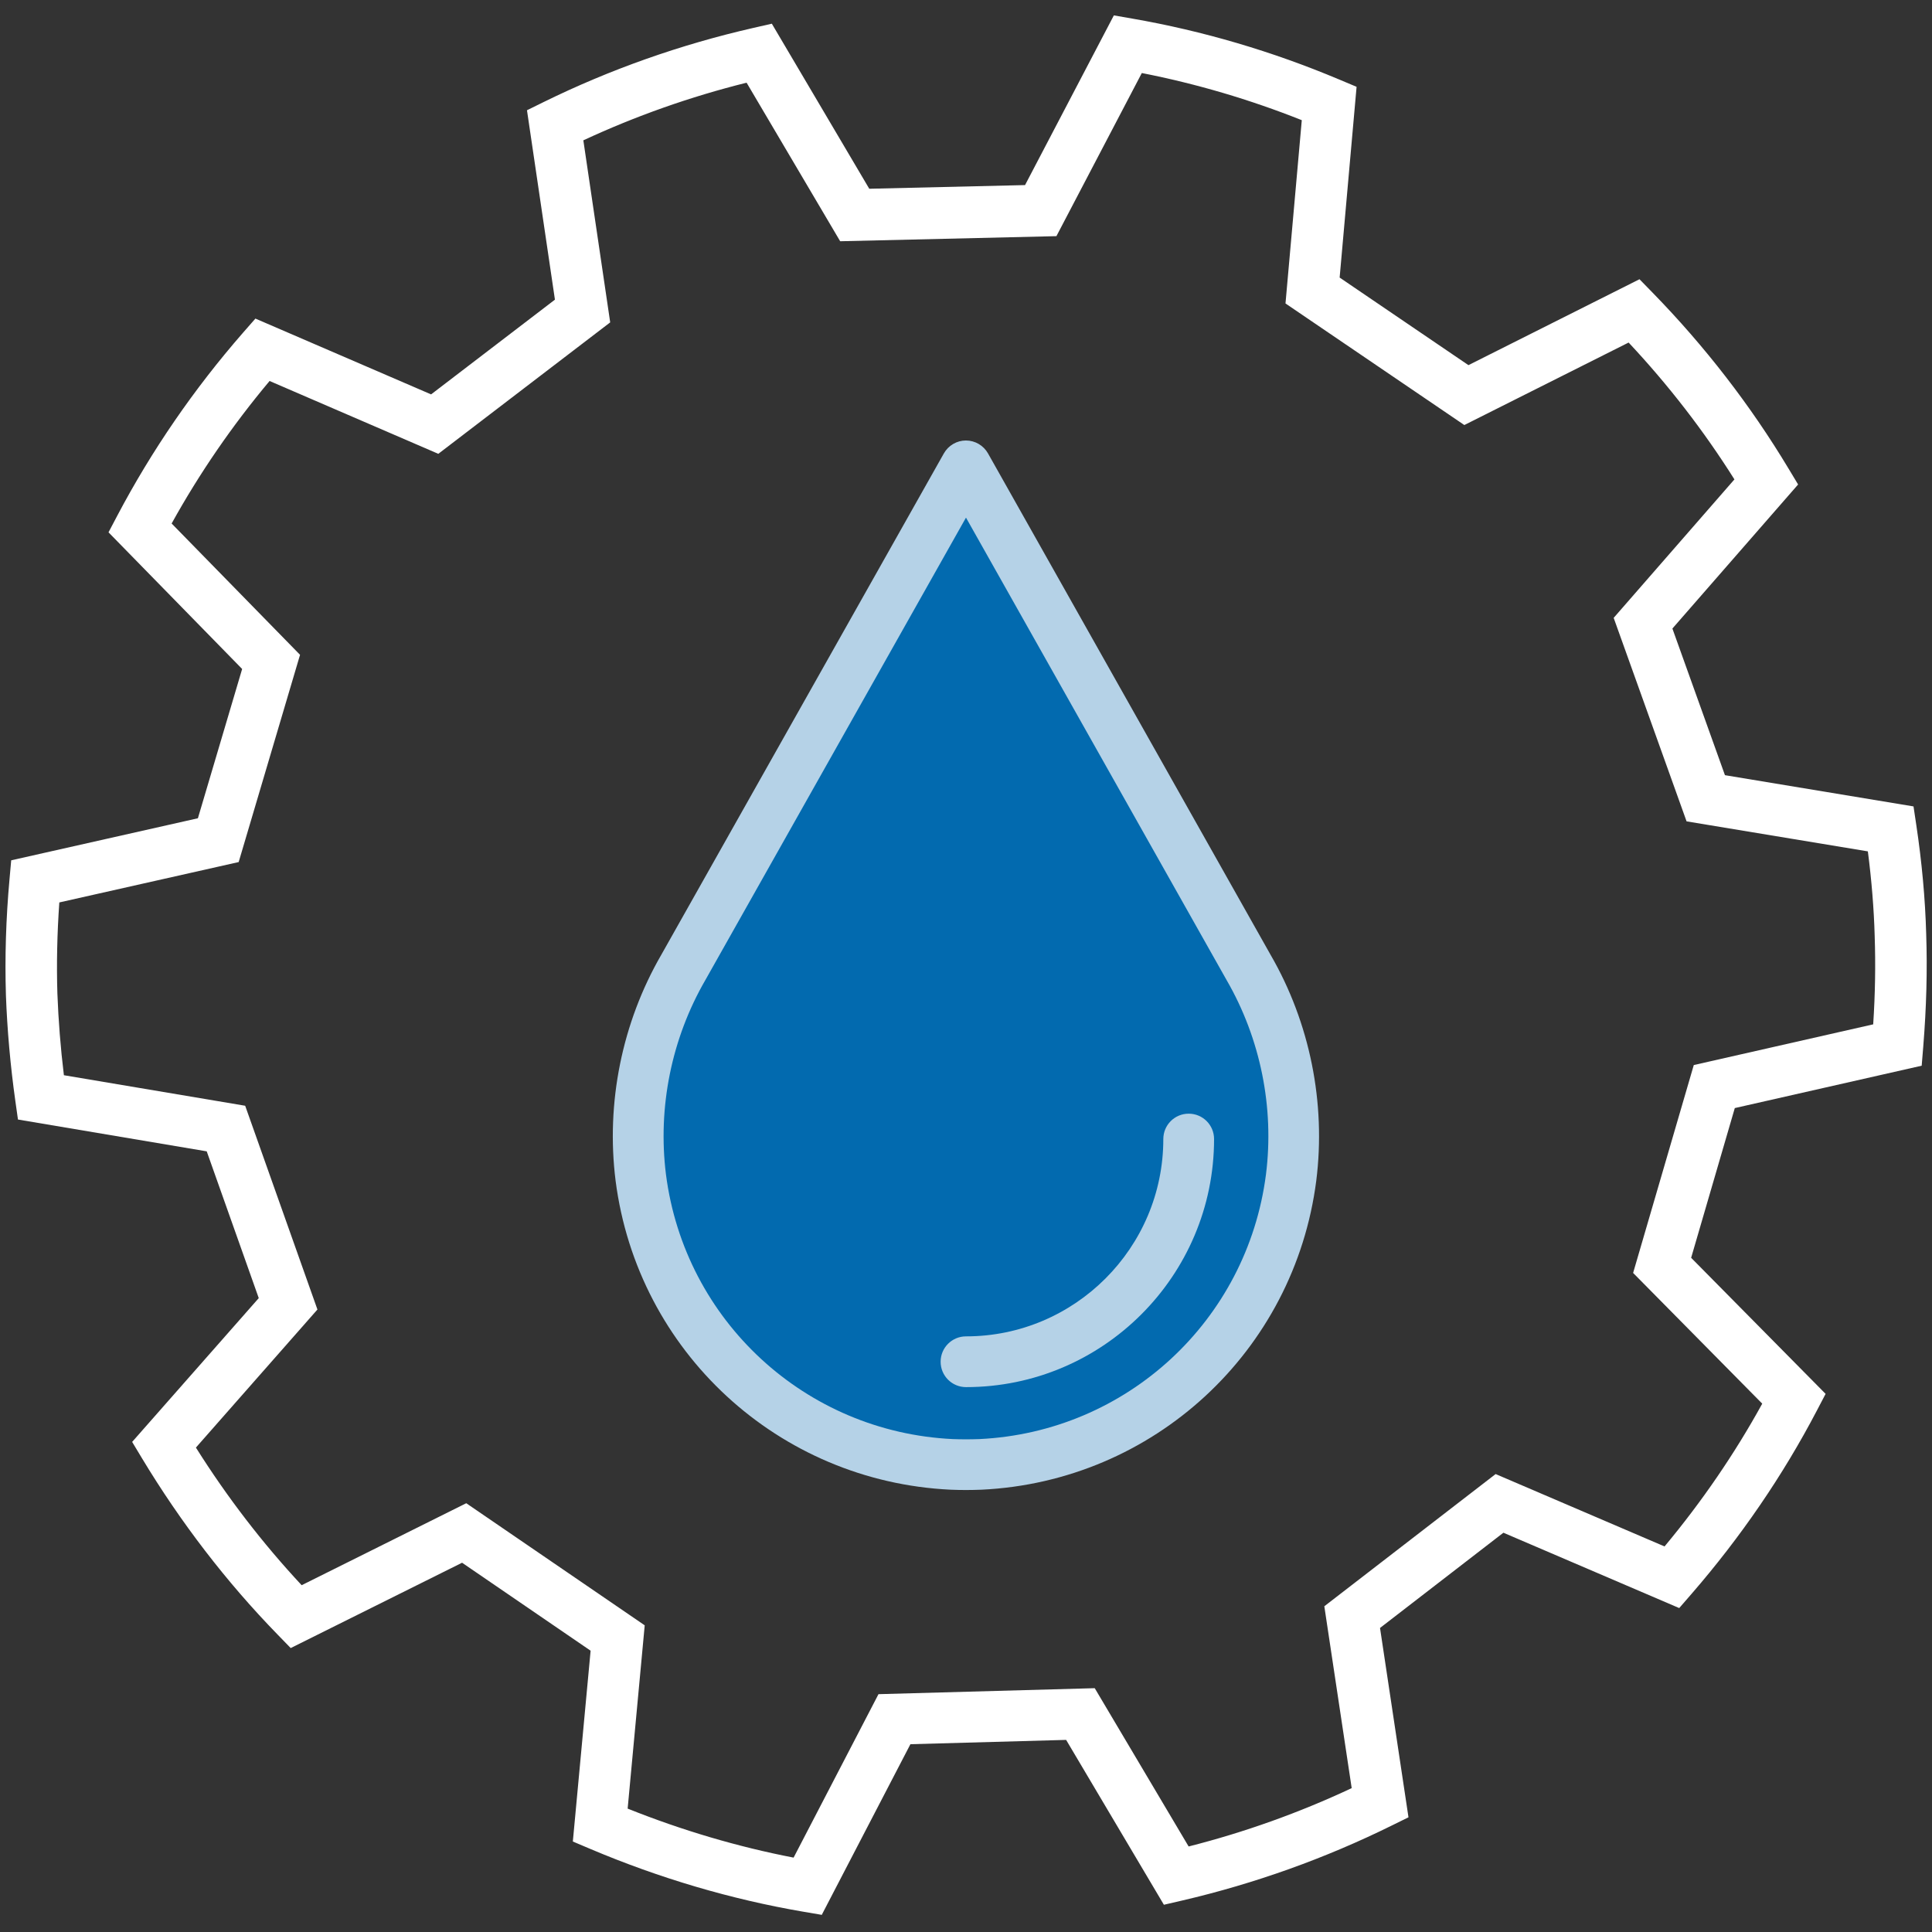
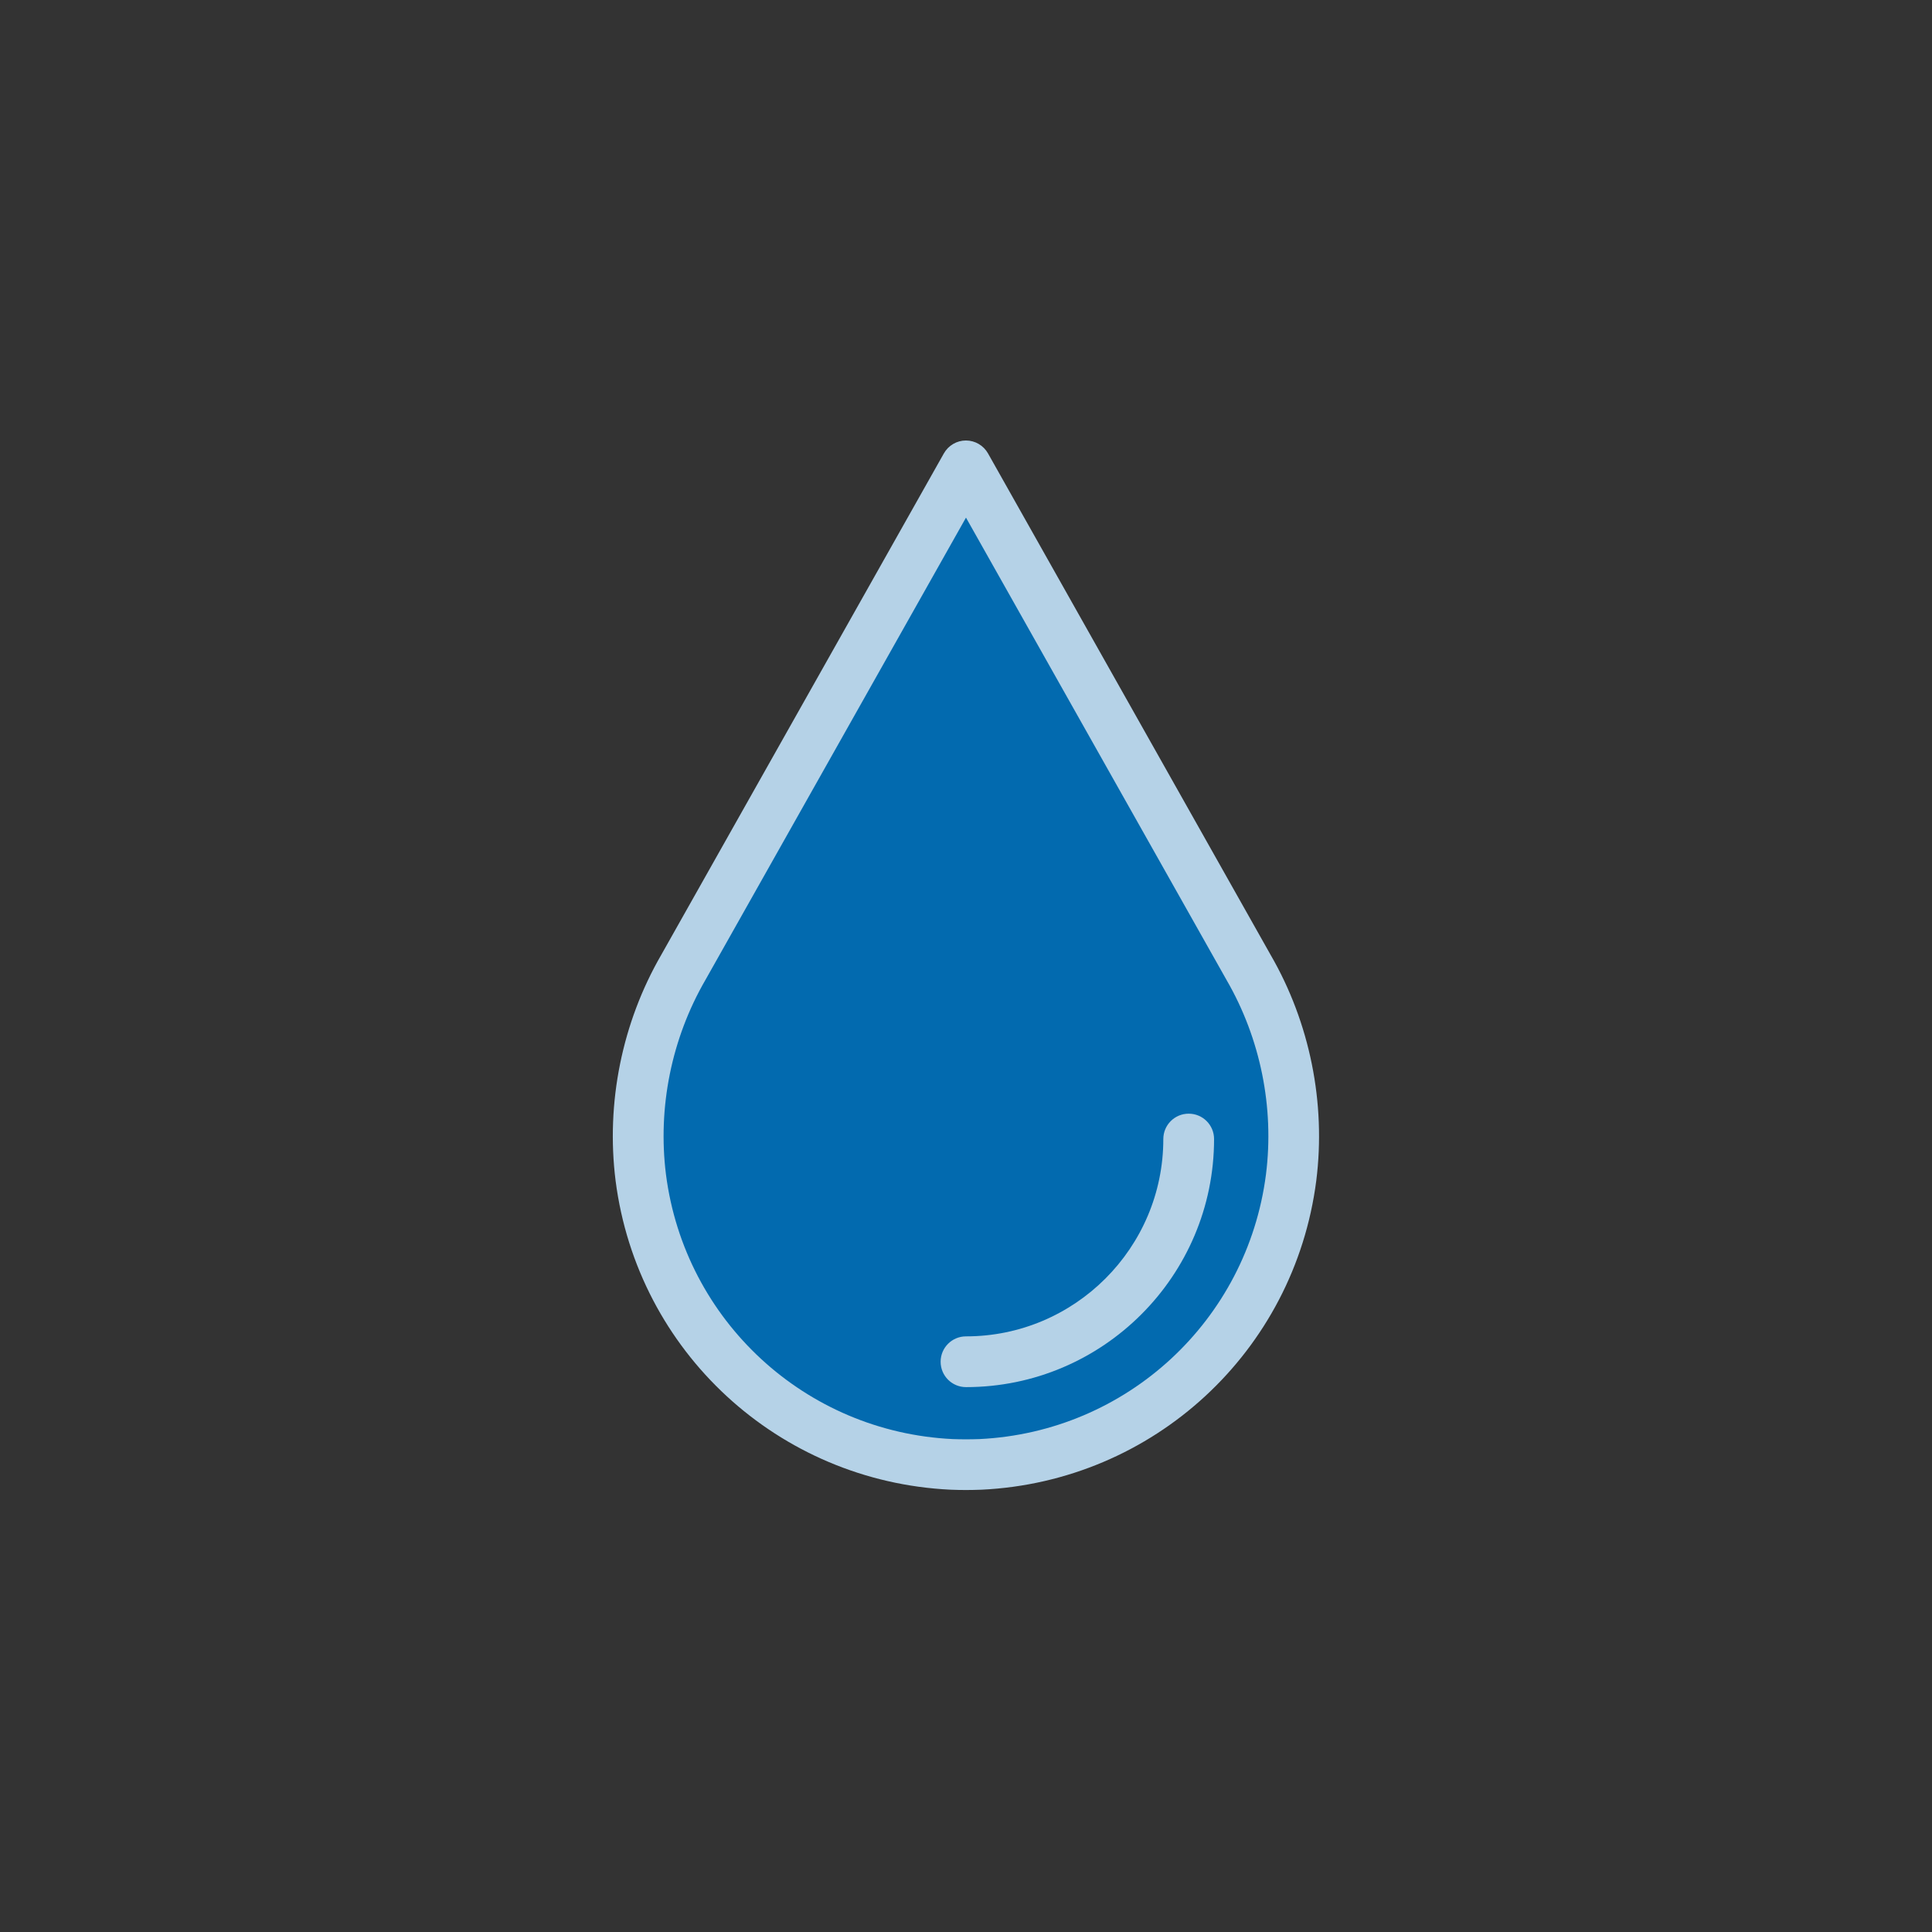
<svg xmlns="http://www.w3.org/2000/svg" id="Ebene_1" data-name="Ebene 1" viewBox="0 0 300 300">
  <rect x="0" y="0" width="300" height="300" fill="#333333" stroke="none" />
  <defs>
    <style>
      .cls-1 {
        fill: #b5d2e7;
      }

      .cls-2 {
        fill: #026aaf;
      }

      .cls-3 {
        fill: #fff;
      }
    </style>
  </defs>
-   <path class="cls-3" d="M127.62,297.34l-2.88-.49c-11.17-1.91-22.31-5.19-33.1-9.76l-2.69-1.14,2.76-29.63-19.96-13.66-26.61,13.25-2.03-2.09c-7.94-8.15-15.03-17.38-21.08-27.41l-1.51-2.51,19.66-22.33-8.08-22.79-29.31-4.94-.41-2.9c-.77-5.48-1.26-11-1.46-16.41v-.03c-.18-5.79,0-11.85.56-18.01l.26-2.9,28.99-6.53,6.87-23.18-20.75-21.22,1.36-2.58c5.34-10.13,11.91-19.69,19.53-28.42l1.92-2.19,27.28,11.77,19.23-14.71-4.34-29.41,2.62-1.29c10.28-5.05,21.23-8.92,32.55-11.5l2.85-.65,15.13,25.63,24.19-.57,13.79-26.35,2.87.5c10.93,1.9,21.74,5.08,32.13,9.46l2.69,1.13-2.63,29.62,20,13.6,26.56-13.34,2.04,2.09c8.1,8.3,15.2,17.48,21.09,27.29l1.5,2.49-19.52,22.37,8.16,22.77,29.28,4.85.43,2.87c.87,5.79,1.39,11.49,1.54,16.95.19,5.59.04,11.33-.46,17.52l-.24,2.92-29.02,6.58-6.78,23.25,20.88,21.13-1.35,2.58c-5.28,10.1-11.84,19.68-19.47,28.48l-1.91,2.2-27.3-11.7-19.16,14.79,4.42,29.4-2.62,1.29c-10.33,5.1-21.26,9.01-32.51,11.63l-2.85.66-15.18-25.6-24.18.67-13.72,26.41ZM97.46,280.84c8.45,3.38,17.09,5.93,25.77,7.61l13.18-25.38,33.58-.93,14.58,24.58c8.71-2.21,17.2-5.25,25.32-9.06l-4.25-28.24,26.6-20.53,26.23,11.24c5.8-6.96,10.89-14.39,15.17-22.17l-20.05-20.3,9.42-32.28,27.86-6.32c.31-4.78.38-9.29.23-13.69v-.03c-.12-4.25-.48-8.65-1.06-13.14l-28.15-4.66-11.32-31.6,18.75-21.5c-4.75-7.54-10.26-14.67-16.43-21.25l-25.51,12.81-27.77-18.88,2.53-28.46c-8.09-3.22-16.42-5.67-24.84-7.32l-13.26,25.33-33.58.79-14.53-24.62c-8.76,2.18-17.26,5.19-25.35,8.95l4.17,28.27-26.69,20.41-26.2-11.31c-5.79,6.9-10.89,14.33-15.21,22.13l19.94,20.39-9.53,32.18-27.85,6.27c-.34,4.84-.44,9.58-.3,14.14.16,4.18.49,8.44,1.01,12.69l28.15,4.74,11.22,31.64-18.87,21.44c4.85,7.71,10.36,14.87,16.42,21.37l25.56-12.73,27.71,18.96-2.65,28.46Z" />
  <g>
    <g id="Pfad_325" data-name="Pfad 325">
      <path class="cls-2" d="M150,72.34l-43.89,77.88c-5.71,9.86-8.02,21.32-6.6,32.62,3.15,24.58,23.5,43.36,48.26,44.54.74.03,1.49.04,2.24.04.75,0,1.5-.02,2.24-.04,24.76-1.18,45.1-19.95,48.26-44.54,1.42-11.3-.9-22.76-6.6-32.63l-43.89-77.88Z" />
    </g>
    <g id="Pfad_326" data-name="Pfad 326">
      <path class="cls-1" d="M150,231.37c-.8,0-1.6-.02-2.39-.05-26.75-1.27-48.61-21.45-52.02-47.97-1.52-12.09,1-24.56,7.1-35.1l43.87-77.84c.7-1.24,2.01-2.01,3.43-2.01s2.73.77,3.43,2.01l43.89,77.88c6.08,10.51,8.6,22.97,7.08,35.05-3.41,26.53-25.27,46.71-51.98,47.98-.83.03-1.62.05-2.42.05ZM150,80.37l-40.46,71.79c-5.27,9.1-7.43,19.81-6.13,30.2,2.92,22.72,21.65,40.01,44.53,41.1,1.31.05,2.75.05,4.14,0,22.85-1.09,41.58-18.37,44.5-41.1,1.31-10.38-.86-21.09-6.1-30.15l-40.48-71.83Z" />
    </g>
    <g id="Pfad_327" data-name="Pfad 327">
      <path class="cls-1" d="M150,215.39c-2.18,0-3.94-1.76-3.94-3.94s1.76-3.94,3.94-3.94c16.89,0,30.64-13.74,30.64-30.64,0-2.18,1.76-3.94,3.94-3.94s3.94,1.76,3.94,3.94c0,21.24-17.28,38.52-38.52,38.52Z" />
    </g>
  </g>
</svg>